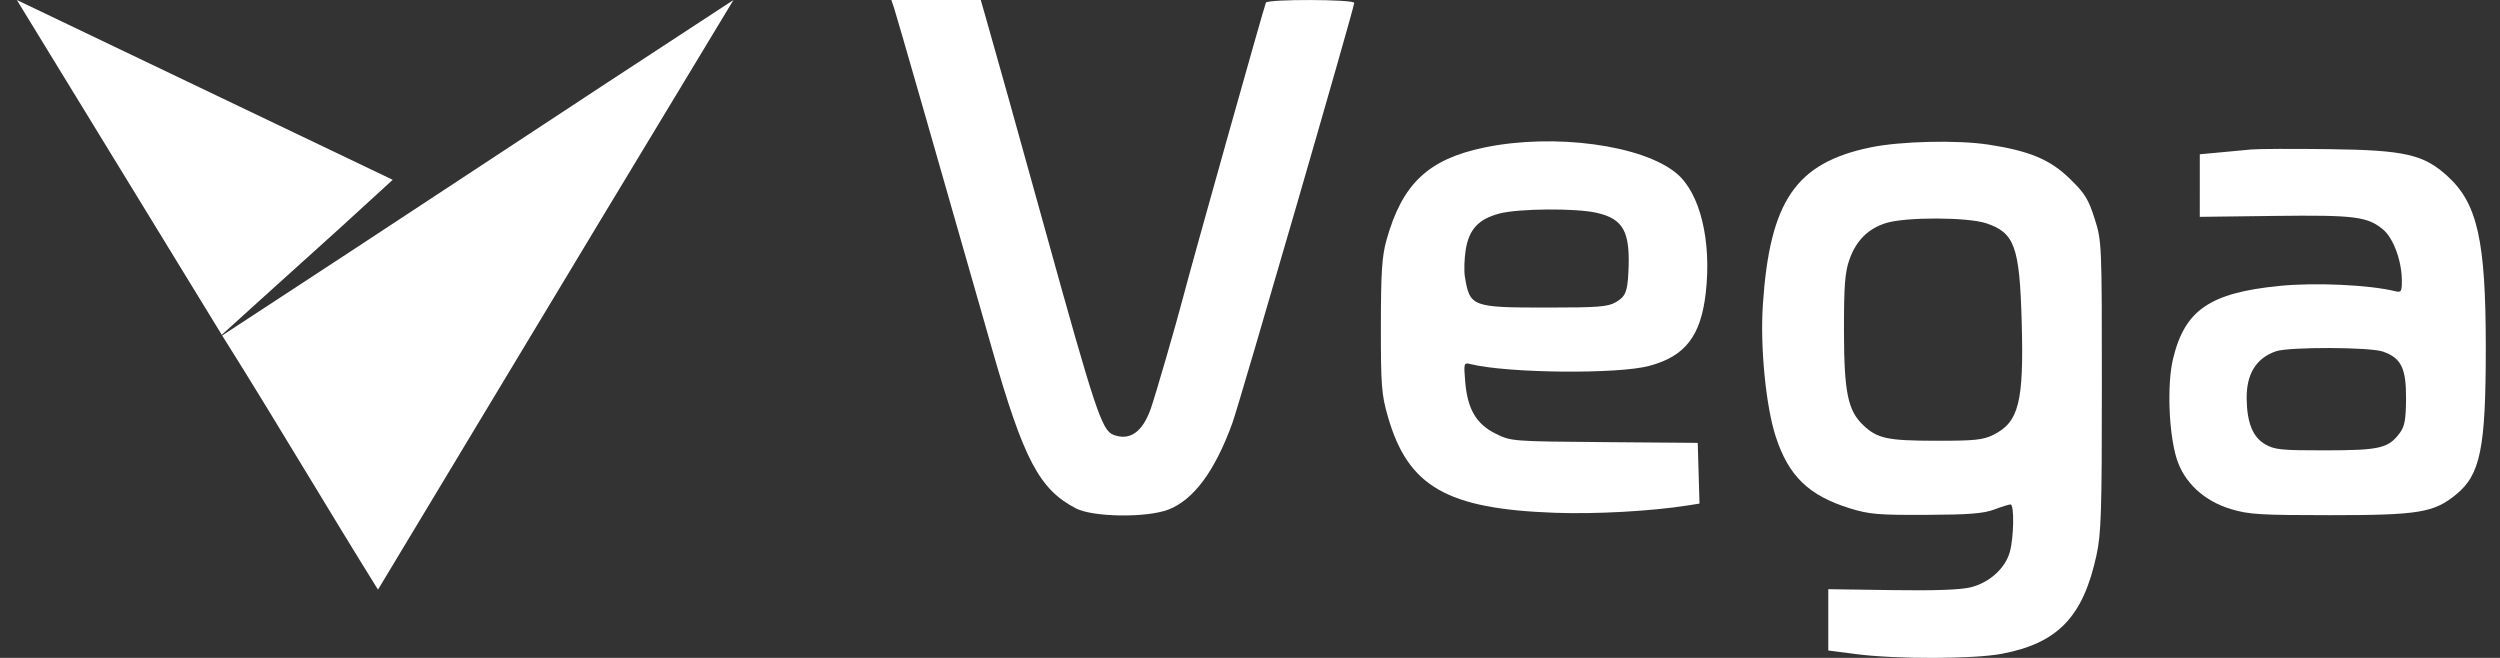
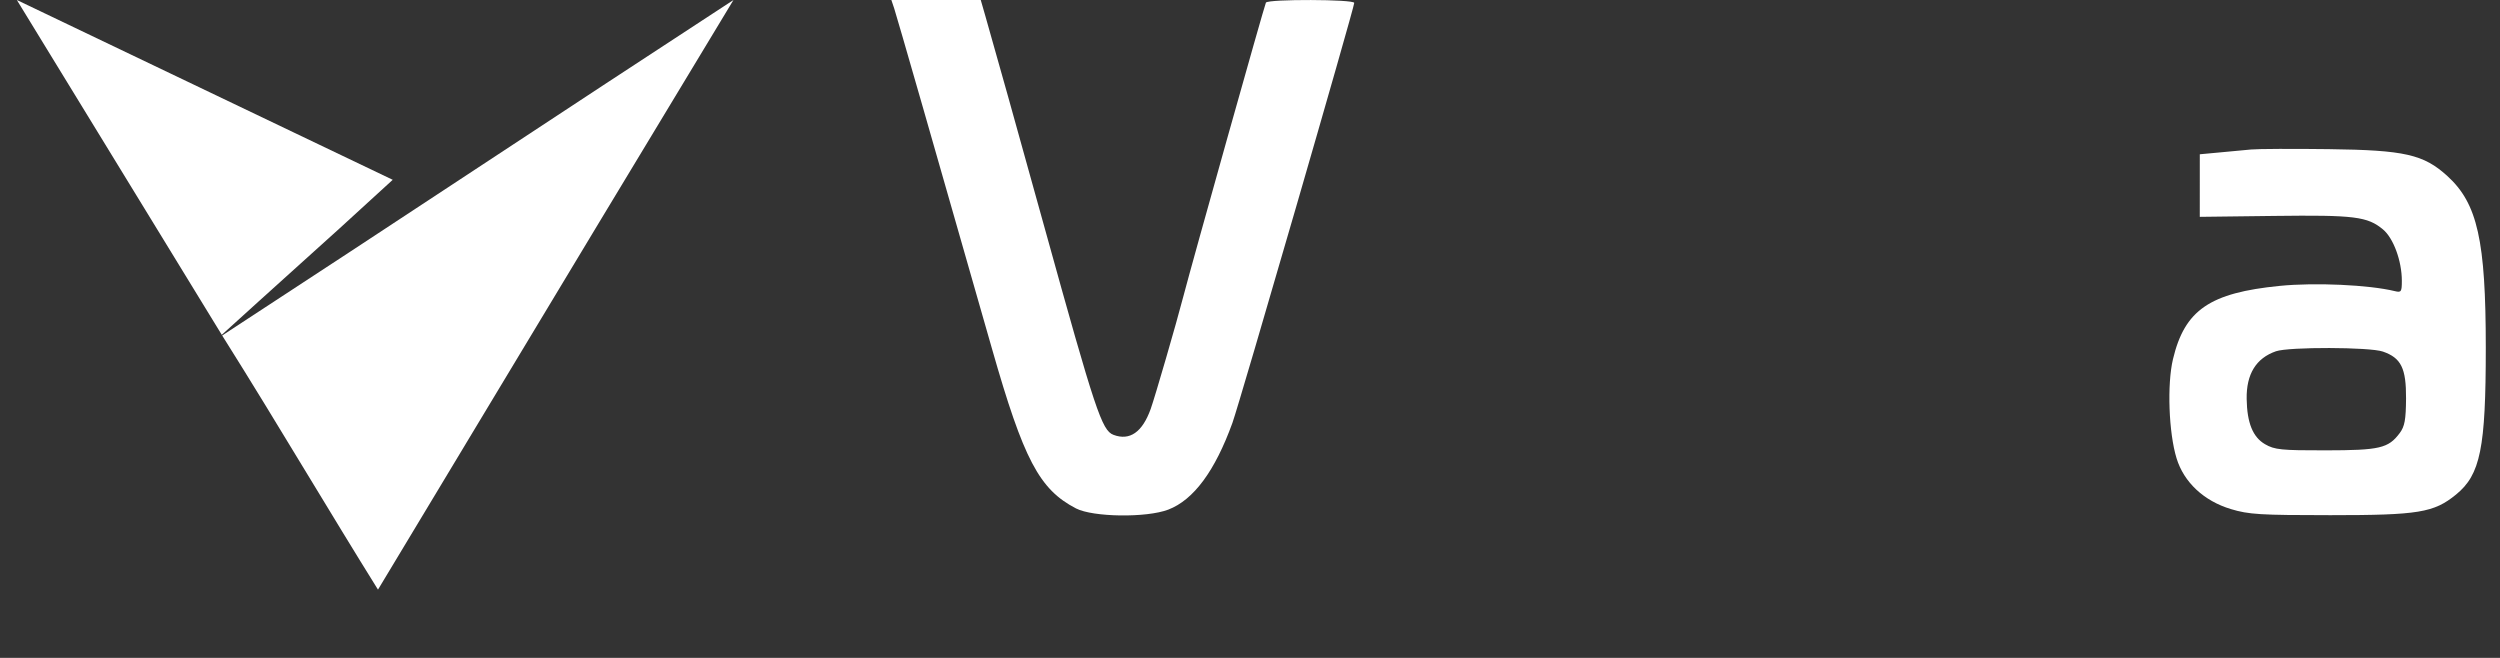
<svg xmlns="http://www.w3.org/2000/svg" width="114" height="30" viewBox="0 0 114 30" fill="none">
  <rect x="0" y="0" width="114" height="30" fill="#333333" stroke="none" />
  <path d="M11.768 13.768L10.113 15.268L0.768 0C4.969 2.012 9.176 4.023 13.383 6.035L17.908 8.199L15.495 10.405L11.768 13.768Z" fill="white" />
  <path d="M21.235 20.246L21.238 20.24C25.3 13.493 29.366 6.741 33.446 0C29.536 2.549 25.663 5.099 21.79 7.648C17.916 10.198 14.043 12.748 10.131 15.299C11.45 17.394 12.725 19.496 13.999 21.597C15.07 23.362 16.14 25.127 17.236 26.887C18.569 24.674 19.901 22.461 21.235 20.246Z" fill="white" />
  <path d="M45.237 15.911C42.694 7.007 40.889 0.723 40.776 0.386L40.646 0H44.722L44.934 0.736C45.37 2.253 46.332 5.691 47.651 10.449C49.943 18.72 50.245 19.628 50.772 19.828C51.514 20.11 52.09 19.711 52.471 18.65C52.667 18.103 53.645 14.735 53.956 13.534C54.347 12.027 57.666 0.216 57.726 0.119C57.829 -0.046 61.753 -0.034 61.753 0.132C61.753 0.355 56.523 18.388 56.198 19.285C55.404 21.479 54.427 22.798 53.272 23.239C52.281 23.618 49.842 23.585 49.066 23.184C47.394 22.318 46.678 20.959 45.237 15.911Z" fill="white" />
-   <path fill-rule="evenodd" clip-rule="evenodd" d="M63.223 10.95C63.94 8.382 65.123 7.262 67.68 6.728C70.858 6.065 74.9 6.609 76.453 7.908C77.524 8.805 78.052 10.964 77.784 13.346C77.561 15.316 76.854 16.237 75.22 16.681C73.788 17.071 68.745 17.022 67.046 16.601C66.75 16.528 66.742 16.557 66.814 17.414C66.92 18.66 67.319 19.338 68.203 19.776C68.906 20.124 68.945 20.127 73.164 20.161L77.417 20.195L77.497 22.964L76.961 23.048C75.264 23.313 72.775 23.45 70.896 23.383C65.972 23.205 64.207 22.189 63.289 19.004C62.997 17.991 62.966 17.59 62.968 14.867C62.97 12.415 63.018 11.683 63.223 10.95ZM74.255 12.412C74.349 10.572 74.036 9.984 72.809 9.704C71.855 9.486 69.239 9.507 68.366 9.739C67.421 9.99 66.989 10.456 66.838 11.383C66.772 11.795 66.754 12.353 66.799 12.623C67.026 13.991 67.118 14.025 70.548 14.025C72.872 14.025 73.322 13.99 73.68 13.781C74.121 13.523 74.21 13.314 74.255 12.412Z" fill="white" />
-   <path fill-rule="evenodd" clip-rule="evenodd" d="M80.387 13.888C80.703 9.165 81.886 7.433 85.281 6.724C86.65 6.438 89.238 6.376 90.671 6.594C92.534 6.879 93.476 7.271 94.366 8.133C95.067 8.811 95.23 9.072 95.514 9.967C95.841 10.998 95.845 11.085 95.845 17.602C95.845 23.366 95.814 24.337 95.596 25.335C94.985 28.134 93.833 29.33 91.282 29.813C90.001 30.056 86.473 30.064 84.646 29.828L83.37 29.663V26.867L86.277 26.909C88.233 26.938 89.406 26.896 89.866 26.781C90.718 26.568 91.438 25.917 91.647 25.174C91.833 24.508 91.857 23.002 91.681 23.002C91.613 23.002 91.278 23.106 90.937 23.234C90.45 23.417 89.781 23.469 87.836 23.478C85.652 23.488 85.236 23.453 84.355 23.18C82.477 22.598 81.559 21.709 80.973 19.908C80.522 18.522 80.258 15.811 80.387 13.888ZM92.189 14.656C92.093 11.241 91.868 10.617 90.575 10.182C89.735 9.899 86.912 9.89 86.011 10.168C85.188 10.422 84.638 10.97 84.333 11.839C84.129 12.42 84.083 13.021 84.085 15.077C84.089 17.888 84.26 18.724 84.969 19.393C85.611 19.999 86.059 20.095 88.272 20.099C90.028 20.102 90.42 20.062 90.885 19.834C92.063 19.255 92.293 18.343 92.189 14.656Z" fill="white" />
  <path fill-rule="evenodd" clip-rule="evenodd" d="M101.196 6.953C101.684 6.907 102.337 6.846 102.649 6.817C102.961 6.787 104.556 6.78 106.193 6.801C109.659 6.845 110.517 7.04 111.604 8.031C112.975 9.282 113.352 10.967 113.352 15.855C113.352 20.441 113.108 21.645 111.994 22.553C110.982 23.378 110.287 23.492 106.264 23.492C103.064 23.492 102.544 23.46 101.728 23.214C100.496 22.842 99.586 21.992 99.251 20.898C98.894 19.735 98.814 17.524 99.088 16.375C99.622 14.136 100.764 13.352 103.959 13.036C105.568 12.876 108.035 12.989 109.206 13.276C109.496 13.347 109.524 13.305 109.524 12.804C109.524 11.903 109.142 10.86 108.665 10.463C107.958 9.874 107.364 9.8 103.706 9.846L100.31 9.888L100.311 7.035L101.196 6.953ZM109.716 18.173C109.724 16.792 109.492 16.32 108.66 16.032C108.059 15.823 104.375 15.813 103.783 16.018C102.876 16.333 102.429 17.061 102.448 18.193C102.465 19.284 102.73 19.935 103.286 20.256C103.723 20.509 104.023 20.539 106.048 20.536C108.518 20.533 108.908 20.442 109.426 19.75C109.654 19.445 109.709 19.142 109.716 18.173Z" fill="white" />
</svg>